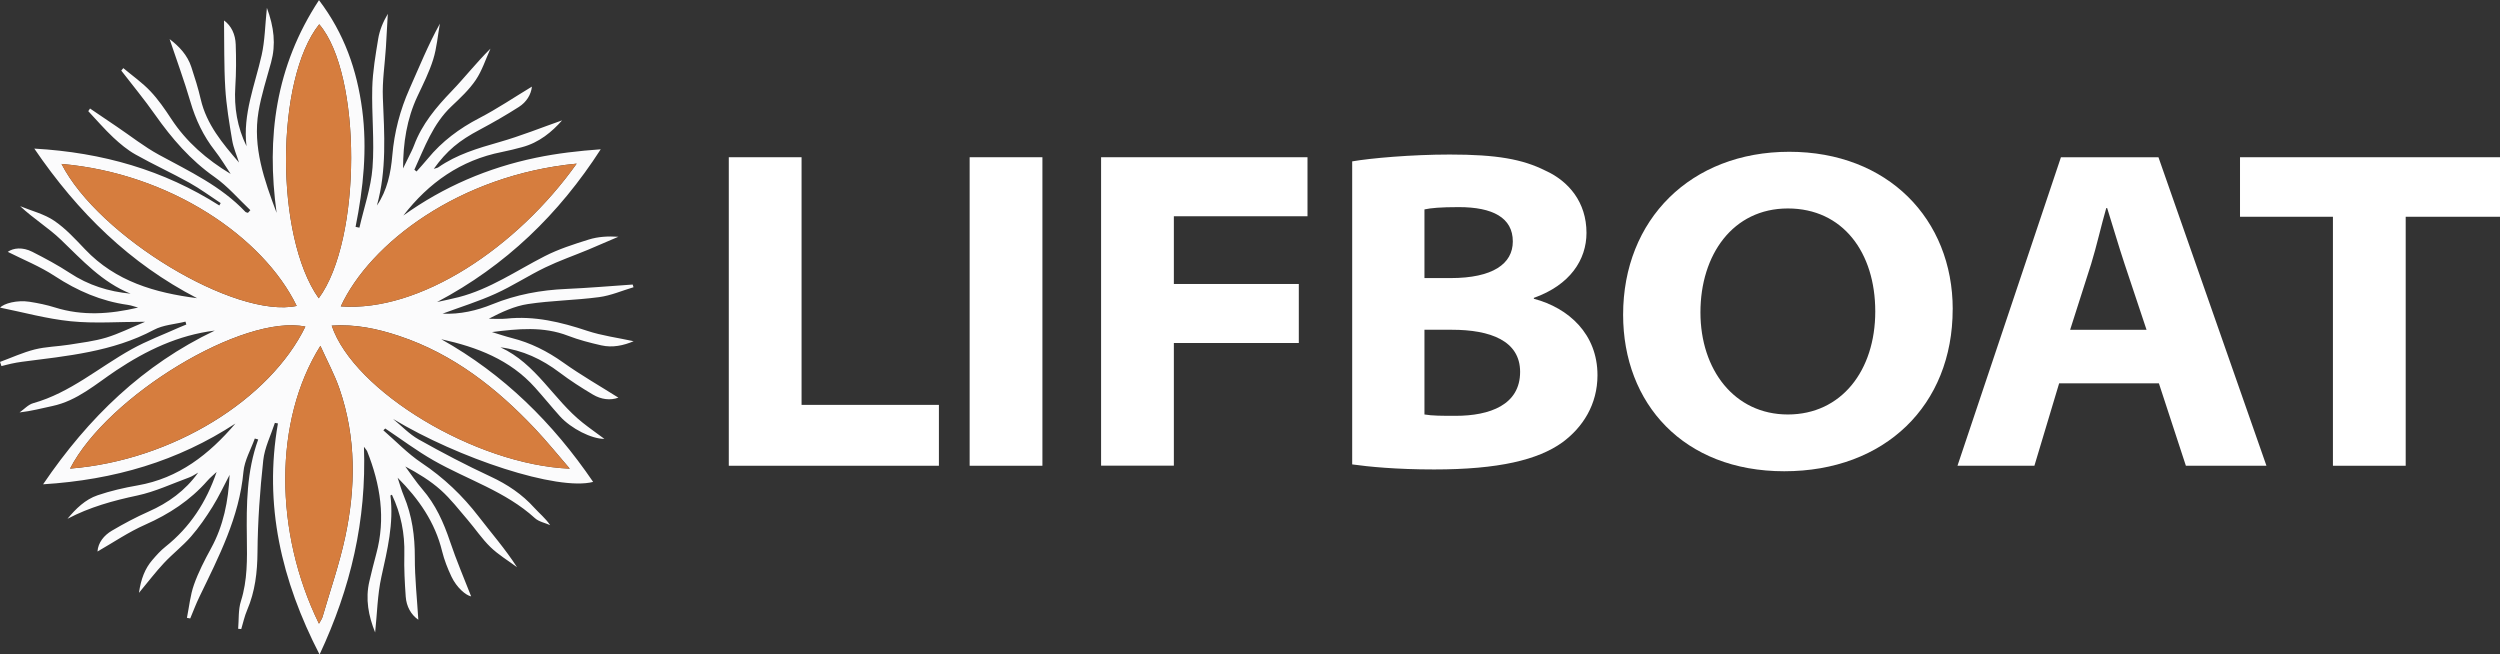
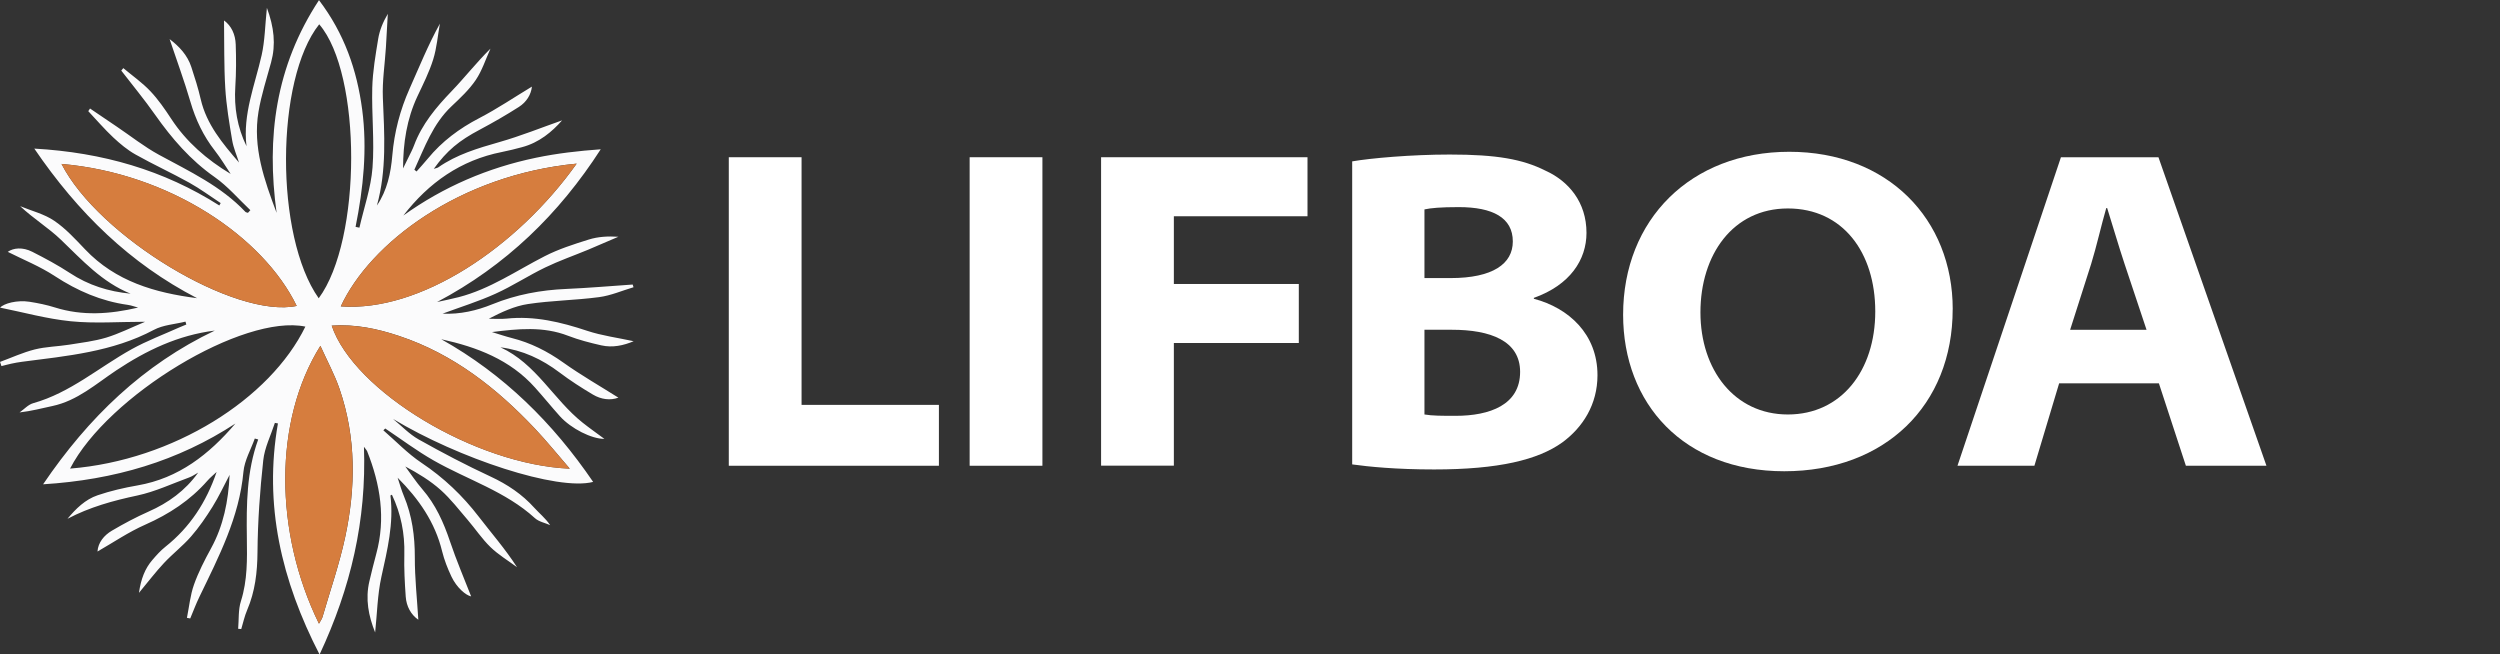
<svg xmlns="http://www.w3.org/2000/svg" id="b" viewBox="0 0 500.21 130.95">
  <rect x="0" y="0" width="500.21" height="130.95" fill="#333333" stroke="none" />
  <defs>
    <style>.e{fill:none;}.f{fill:#d67d3e;}.g{fill:#fbfbfc;}.h{fill:#fff;}.i{clip-path:url(#d);}</style>
    <clipPath id="d">
      <rect class="e" y="0" width="126.75" height="130.95" />
    </clipPath>
  </defs>
  <g id="c">
    <g class="i">
      <path class="g" d="M76.66,86.06c2.54,2.2,4.9,4.69,7.67,6.54,4.46,2.98,8.22,6.56,11.47,10.79,2.54,3.3,5.29,6.44,7.65,10.1-1.79-1.33-3.73-2.49-5.31-4.02-1.7-1.65-3.04-3.67-4.59-5.48-1.74-2.03-3.38-4.17-5.36-5.94-2.08-1.86-4.51-3.34-7.1-4.72,1.13,1.52,2.17,3.12,3.41,4.55,2.66,3.07,4.26,6.64,5.54,10.45,1.28,3.81,2.87,7.51,4.23,11-1.03-.19-2.89-1.74-3.94-3.96-.77-1.62-1.44-3.33-1.87-5.07-1.41-5.8-4.67-10.48-8.9-14.72.41,1.22.75,2.47,1.25,3.66,1.65,3.94,2.2,8.02,2.19,12.28-.01,4.15.45,8.29.7,12.48-1.47-1.02-2.38-2.65-2.52-4.62-.2-2.81-.35-5.63-.28-8.44.11-4.2-.68-8.16-2.48-11.95-.12.06-.31.12-.3.16.69,5.57-.62,10.89-1.81,16.27-.79,3.59-.85,7.35-1.25,11.12-1.33-3.31-1.99-6.69-1.15-10.25.43-1.83.88-3.65,1.37-5.46,1.93-7.09.83-13.9-1.83-20.57-.07-.17-.22-.31-.63-.87.53,14.73-2.64,28.24-8.88,41.57-7.65-14.85-11.18-29.95-8.33-46.24-.2-.04-.41-.08-.61-.11-.81,2.5-2.06,4.95-2.33,7.5-.66,6.08-1.1,12.21-1.15,18.33-.03,4.06-.48,7.9-2.07,11.62-.52,1.21-.8,2.53-1.18,3.8-.21-.02-.42-.03-.62-.05.16-1.86,0-3.82.56-5.55,1.32-4.17,1.24-8.4,1.18-12.67-.09-6.64-.05-13.27,2.27-19.66-.23-.06-.46-.13-.68-.19-.79,2.21-2.06,4.37-2.27,6.64-.83,9.12-4.93,17-8.8,25.01-.69,1.42-1.24,2.9-1.85,4.35-.22-.04-.44-.08-.66-.12.45-2.22.66-4.53,1.41-6.64.89-2.51,2.13-4.91,3.41-7.26,2.49-4.53,3.47-9.46,3.72-14.71-1.13,2.14-2.15,4.35-3.43,6.4-1.29,2.07-2.69,4.11-4.29,5.94-1.66,1.9-3.69,3.46-5.42,5.31-1.65,1.76-3.11,3.69-5,5.96.4-2.76,1.18-4.84,2.71-6.61.8-.93,1.63-1.86,2.59-2.62,4.9-3.89,8.18-8.91,10.24-14.96-.61.58-1.28,1.11-1.83,1.74-3.45,3.94-7.67,6.69-12.46,8.81-3.33,1.47-6.39,3.56-9.55,5.37.13-1.78,1.28-3.23,2.9-4.18,2.36-1.39,4.8-2.69,7.3-3.8,3.97-1.75,7.36-4.19,9.95-7.81-.59.32-1.15.73-1.78.96-3.45,1.26-6.83,2.86-10.39,3.62-4.85,1.03-9.54,2.32-13.98,4.66,1.67-2.01,3.54-3.86,6.04-4.71,2.59-.88,5.29-1.5,7.99-1.97,8.22-1.43,14.3-6.2,19.57-12.38-11.51,7.52-24.2,11.27-38.48,12.16,9.11-13.42,20.05-23.94,34.36-30.76-7.31.91-13.67,3.95-19.71,7.96-4.06,2.7-7.79,6.08-12.8,7.14-2.11.45-4.19,1.01-6.56,1.28.91-.63,1.73-1.57,2.73-1.85,7.42-2.08,13.15-7.17,19.7-10.8,3.08-1.71,6.41-2.95,9.63-4.4.43-.19.87-.36,1.31-.54-.06-.19-.11-.39-.17-.58-2.12.53-4.46.65-6.33,1.65-8.28,4.41-17.38,5.22-26.41,6.39-.72.09-1.43.23-2.14.38-.65.14-1.29.32-1.94.48-.09-.28-.19-.56-.28-.84,2.31-.85,4.56-1.89,6.93-2.49,2.23-.56,4.59-.59,6.87-.95,2.5-.4,5.04-.7,7.44-1.42,2.54-.77,4.95-1.99,7.79-3.17-5.25,0-10.1.38-14.87-.1-4.85-.49-9.61-1.82-14.15-2.73.76-.84,3.4-1.56,5.9-1.17,1.71.27,3.43.62,5.08,1.14,5.48,1.72,10.98,1.35,16.63.02-.68-.18-1.35-.44-2.05-.54-5.34-.74-10.09-2.8-14.6-5.75-2.98-1.96-6.36-3.31-9.43-4.86,1.14-.8,2.96-.99,4.89-.02,2.58,1.31,5.14,2.68,7.55,4.26,3.7,2.44,7.75,3.71,12.14,4.13-5.71-2.29-9.68-6.7-13.96-10.81-2.47-2.37-5.47-4.19-8.14-6.7,2.3.95,4.82,1.56,6.83,2.93,2.3,1.56,4.24,3.7,6.18,5.73,6.09,6.4,13.95,8.67,22.39,9.75-13.41-6.93-23.81-17.08-32.57-29.93,13.68.78,25.88,4.3,37.02,11.38.09-.16.18-.32.27-.48-2.09-1.37-4.1-2.87-6.28-4.08-3.54-1.97-7.23-3.65-10.76-5.64-1.62-.91-3.09-2.14-4.45-3.41-1.76-1.65-3.34-3.5-5-5.26.12-.18.23-.35.35-.53,1.79,1.21,3.57,2.42,5.36,3.63,2.8,1.89,5.47,4.01,8.42,5.62,6.1,3.32,12.42,6.26,17.3,11.42.12.12.34.14.52.2.16-.18.32-.35.48-.53-2.36-2.23-4.51-4.77-7.14-6.62-4.84-3.39-8.56-7.71-11.92-12.47-2.13-3.04-4.51-5.9-6.77-8.84.14-.16.27-.33.41-.49,1.82,1.52,3.79,2.9,5.41,4.61,1.58,1.67,2.91,3.6,4.18,5.54,3.03,4.62,7.1,8.14,11.89,11.02-1.04-1.55-2-3.17-3.15-4.64-2.31-2.95-3.86-6.22-4.91-9.82-1.22-4.17-2.73-8.26-4.16-12.52,1.93,1.47,3.57,3.2,4.35,5.59.7,2.13,1.38,4.27,1.88,6.45,1.16,5.02,4.35,8.82,7.66,12.66-.47-1.49-1.12-2.94-1.37-4.46-.58-3.47-1.17-6.95-1.38-10.45-.27-4.5-.18-9.02-.25-13.52,1.48,1.07,2.27,2.8,2.34,4.79.1,2.81.1,5.64-.08,8.45-.27,4.16.39,8.11,2.24,11.92-.78-6.41,1.68-12.22,3.03-18.23.65-2.9.68-5.94,1.05-9.45,1.43,3.87,1.82,7.31.84,10.9-.89,3.28-1.96,6.53-2.52,9.87-1.19,7.11,1.15,13.68,3.62,20.24-2.07-15.06-.23-29.29,8.48-42.55,5.08,6.69,7.6,14,8.64,21.88,1.04,7.89.24,15.71-1.32,23.48.26.05.52.11.77.16.91-4,2.31-7.96,2.62-12,.41-5.3-.19-10.67-.05-16.01.09-3.27.66-6.55,1.19-9.79.28-1.68.93-3.3,1.92-4.98-.13,2.24-.24,4.48-.38,6.71-.21,3.37-.75,6.74-.61,10.09.3,7.23.79,14.43-1.19,21.55,2.06-3.03,2.78-6.5,3.08-10.02.4-4.67,1.55-9.08,3.45-13.35,1.93-4.33,3.7-8.72,6.07-13.02-.43,2.39-.62,4.86-1.34,7.16-.79,2.54-2.01,4.95-3.15,7.37-2.13,4.53-2.87,9.35-2.88,14.44.37-.76.76-1.51,1.12-2.28.38-.78.79-1.55,1.09-2.36,1.58-4.23,4.39-7.57,7.47-10.78,2.63-2.73,4.97-5.74,7.81-8.55-.96,2.11-1.67,4.39-2.95,6.28-1.32,1.95-3.11,3.62-4.84,5.25-3.75,3.54-5.39,8.23-7.44,12.7.15.12.29.24.44.35.75-.85,1.52-1.69,2.24-2.56,2.84-3.46,6.32-6.05,10.31-8.12,3.62-1.88,7.03-4.19,10.53-6.3-.16,1.59-1.08,3.09-2.6,4.06-2.55,1.63-5.19,3.15-7.86,4.57-4.08,2.16-6.54,4.15-9.17,7.82.45-.14.71-.17.9-.3,3.68-2.57,7.88-3.81,12.14-5.03,4.39-1.25,8.64-2.97,12.63-4.37-1.99,2.26-4.57,4.46-8.04,5.37-1.33.35-2.66.7-4,.96-8.25,1.63-14.63,6.14-19.72,12.71,8.03-5.75,16.91-9.56,26.54-11.56,4.22-.88,8.52-1.37,12.95-1.69-8.36,12.98-19.01,23.3-32.75,30.56,1.45-.32,2.91-.61,4.35-.98,6.25-1.62,11.52-5.29,17.17-8.18,2.79-1.43,5.83-2.4,8.83-3.34,1.82-.57,3.79-.7,5.93-.56-2.02.87-4.04,1.75-6.07,2.6-2.85,1.18-5.78,2.2-8.56,3.54-3.38,1.63-6.55,3.72-9.96,5.26-3.39,1.54-6.98,2.65-10.6,3.99,3.52.16,6.85-.61,9.99-1.89,4.76-1.93,9.67-2.84,14.77-3.06,4.43-.19,8.86-.58,13.29-.88.06.18.11.36.17.54-2.29.68-4.54,1.67-6.89,1.98-4.72.63-9.52.67-14.22,1.38-2.71.4-5.3,1.62-7.85,2.94,1.18,0,2.37.1,3.53-.02,5.61-.59,10.88.68,16.16,2.44,2.96.98,6.12,1.39,9.3,2.08-2.04.86-4.21,1.34-6.47.83-2.25-.51-4.51-1.09-6.66-1.92-4.96-1.92-10.03-1.4-15.23-.74,1.32.4,2.63.85,3.96,1.19,3.77.95,7.12,2.64,10.3,4.9,3.55,2.53,7.36,4.71,11.04,7.03-1.63.61-3.45.36-5.09-.61-2.29-1.36-4.55-2.81-6.68-4.42-3.52-2.66-7.36-4.47-11.83-5.04,7.14,3.26,10.61,10.44,16.44,15.07,1.41,1.12,2.88,2.15,4.36,3.25-2.54.02-6.65-2.04-8.9-4.53-1.69-1.88-3.28-3.85-4.97-5.73-5-5.6-11.63-8.11-18.77-9.68,12.49,7,22.34,16.74,30.39,28.55-7.13,1.85-26.92-4.69-40.05-12.61,1.7,1.38,3.24,3.04,5.12,4.1,4.72,2.65,9.52,5.17,14.43,7.45,3.35,1.56,6.28,3.52,8.74,6.25,1,1.11,2.19,2.04,3.16,3.46-1.03-.46-2.26-.68-3.05-1.4-5.9-5.38-13.51-7.69-20.26-11.54-3.36-1.91-6.47-4.25-9.69-6.4-.13.12-.25.25-.38.37M63.82,124.8c.34-.64.6-.97.71-1.35,1.55-5.32,3.38-10.58,4.54-15.99,2.13-9.94,2.22-19.92-1.14-29.67-.99-2.86-2.45-5.55-3.82-8.59-9.4,15.01-9.25,37.3-.28,55.6M63.77,59.68c8.65-11.69,8.64-44.91.1-54.82-8.78,11.01-8.9,42.4-.1,54.82M114.01,93.78c-2.46-2.84-4.62-5.52-6.98-8.02-7.68-8.12-16.31-14.9-27.08-18.51-4.38-1.47-8.85-2.43-13.58-2.1,4.42,13.14,28.79,27.84,47.64,28.62M14.02,93.76c20.65-1.66,40.03-13.93,47.08-28.41-12.4-2.58-39.54,13.79-47.08,28.41M115.38,32.74c-23.52,2.27-41.36,15.96-47.19,28.56,15.84,1.19,35.29-11.82,47.19-28.56M59.36,61.21c-6.65-13.74-25.35-26.54-47.05-28.41,7.4,14.51,34.74,31.02,47.05,28.41" />
      <path class="f" d="M63.82,124.8c-8.97-18.3-9.12-40.58.28-55.6,1.37,3.04,2.84,5.73,3.82,8.59,3.36,9.75,3.27,19.73,1.14,29.67-1.16,5.41-2.99,10.66-4.54,15.99-.11.38-.37.72-.71,1.35" />
-       <path class="f" d="M63.77,59.68c-8.8-12.42-8.68-43.81.1-54.82,8.54,9.91,8.55,43.14-.1,54.82" />
      <path class="f" d="M114.01,93.78c-18.85-.78-43.22-15.48-47.64-28.62,4.73-.33,9.2.63,13.58,2.1,10.77,3.61,19.4,10.38,27.08,18.51,2.36,2.49,4.52,5.17,6.98,8.02" />
-       <path class="f" d="M14.02,93.76c7.54-14.61,34.68-30.99,47.08-28.41-7.05,14.47-26.43,26.74-47.08,28.41" />
      <path class="f" d="M115.38,32.74c-11.9,16.75-31.34,29.76-47.19,28.56,5.83-12.61,23.66-26.29,47.19-28.56" />
      <path class="f" d="M59.36,61.21c-12.31,2.61-39.65-13.89-47.05-28.41,21.71,1.87,40.4,14.66,47.05,28.41" />
    </g>
    <path class="h" d="M145.82,31.46h14.56v49.55h27.48v12.18h-42.04V31.46Z" />
-     <path class="h" d="M208.57,31.46v61.73h-14.56V31.46h14.56Z" />
+     <path class="h" d="M208.57,31.46v61.73h-14.56V31.46Z" />
    <path class="h" d="M220.31,31.46h41.3v11.81h-26.74v13.55h25v11.81h-25v24.54h-14.56V31.46Z" />
    <path class="h" d="M270.54,32.29c3.66-.64,11.91-1.37,19.51-1.37,9.43,0,14.56.92,19.14,3.21,4.67,2.11,8.24,6.32,8.24,12.46,0,5.4-3.3,10.44-10.53,13.01v.18c6.96,1.83,12.73,7.05,12.73,15.29,0,5.86-2.93,10.44-7.05,13.46-4.85,3.48-12.73,5.4-25.64,5.4-7.6,0-13.1-.55-16.39-1.01v-60.63ZM285.01,55.64h5.22c8.43,0,12.46-2.84,12.46-7.33,0-4.76-4.03-6.87-10.81-6.87-3.66,0-5.59.18-6.87.46v13.74ZM285.01,82.93c1.56.27,3.48.27,6.23.27,6.87,0,12.91-2.2,12.91-8.79,0-6.23-5.95-8.43-13.65-8.43h-5.49v16.94Z" />
    <path class="h" d="M390.7,61.87c0,19.23-13.55,32.42-33.7,32.42s-32.24-13.55-32.24-31.32c0-19.05,13.55-32.6,33.25-32.6s32.7,13.46,32.7,31.51ZM340.23,62.51c0,11.45,6.78,20.42,17.49,20.42s17.49-8.79,17.49-20.61-6.5-20.61-17.49-20.61-17.49,9.25-17.49,20.79Z" />
    <path class="h" d="M412,76.7l-4.95,16.49h-15.39l20.7-61.73h19.51l21.61,61.73h-16.12l-5.4-16.49h-19.97ZM429.49,65.99l-4.4-13.19c-1.19-3.57-2.38-7.69-3.48-11.17h-.18c-1.01,3.48-1.92,7.6-3.02,11.17l-4.21,13.19h15.29Z" />
-     <path class="h" d="M466.78,43.37h-18.59v-11.91h52.02v11.91h-18.87v49.82h-14.56v-49.82Z" />
  </g>
</svg>